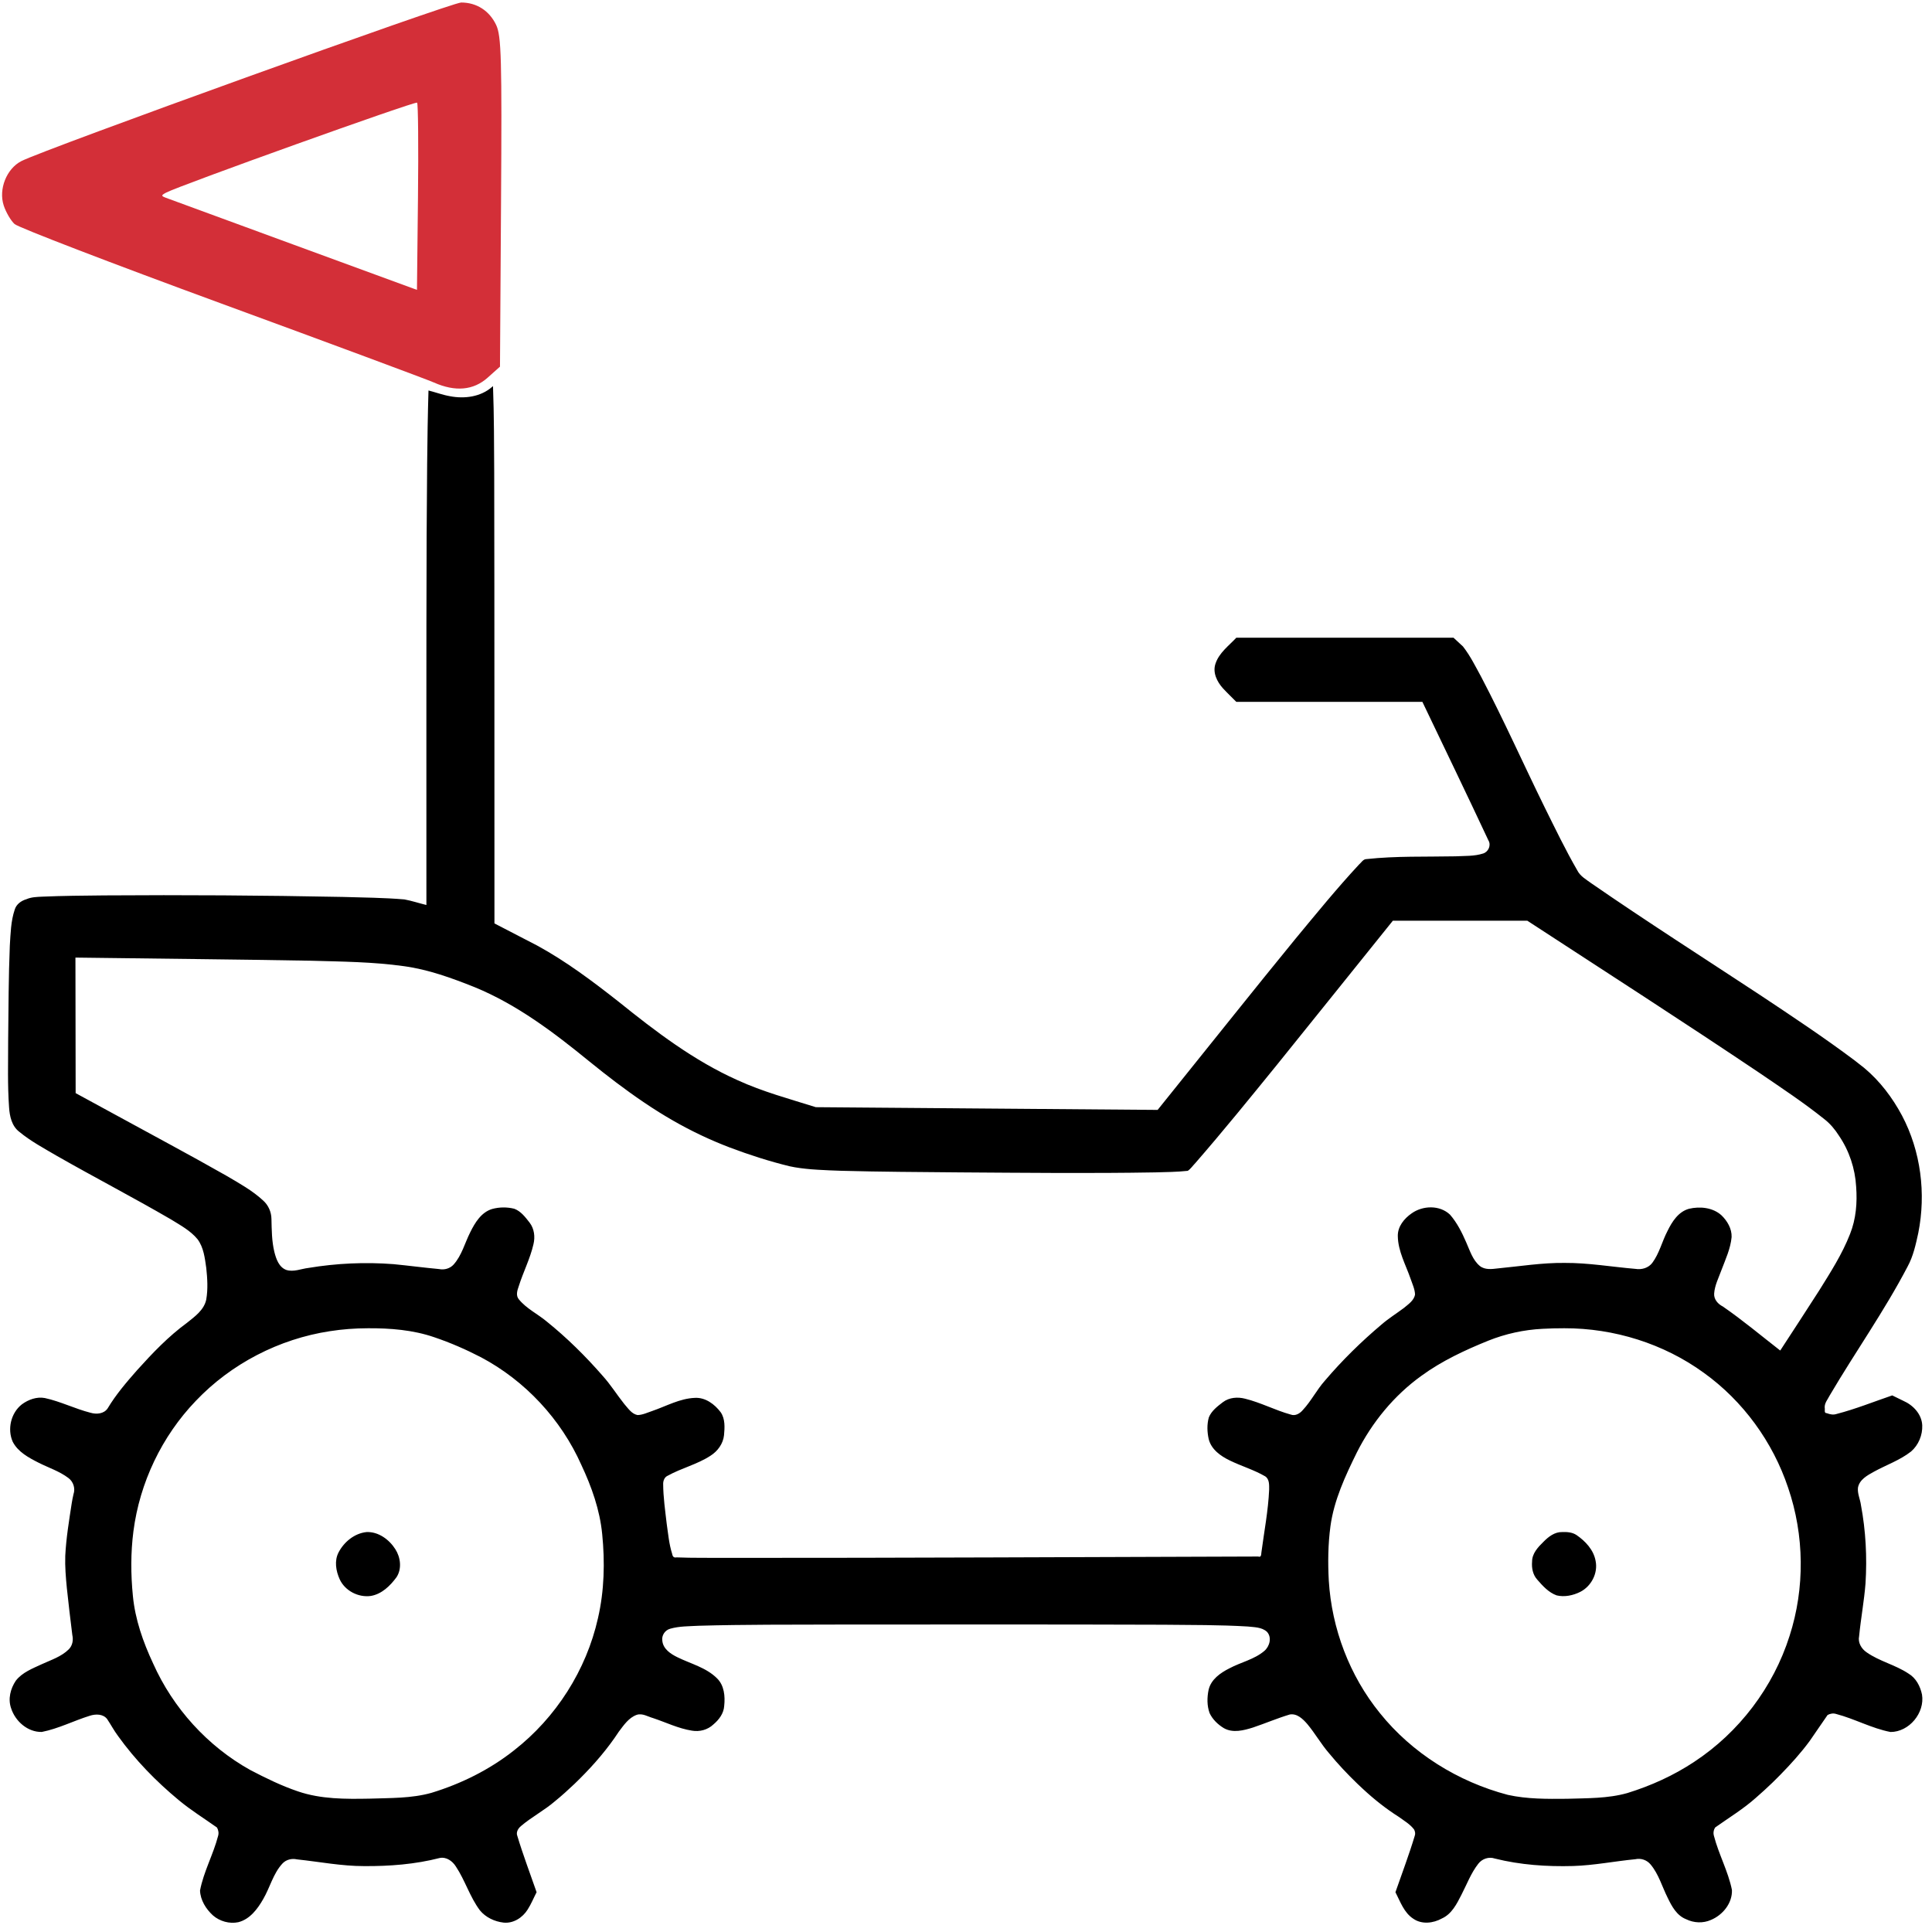
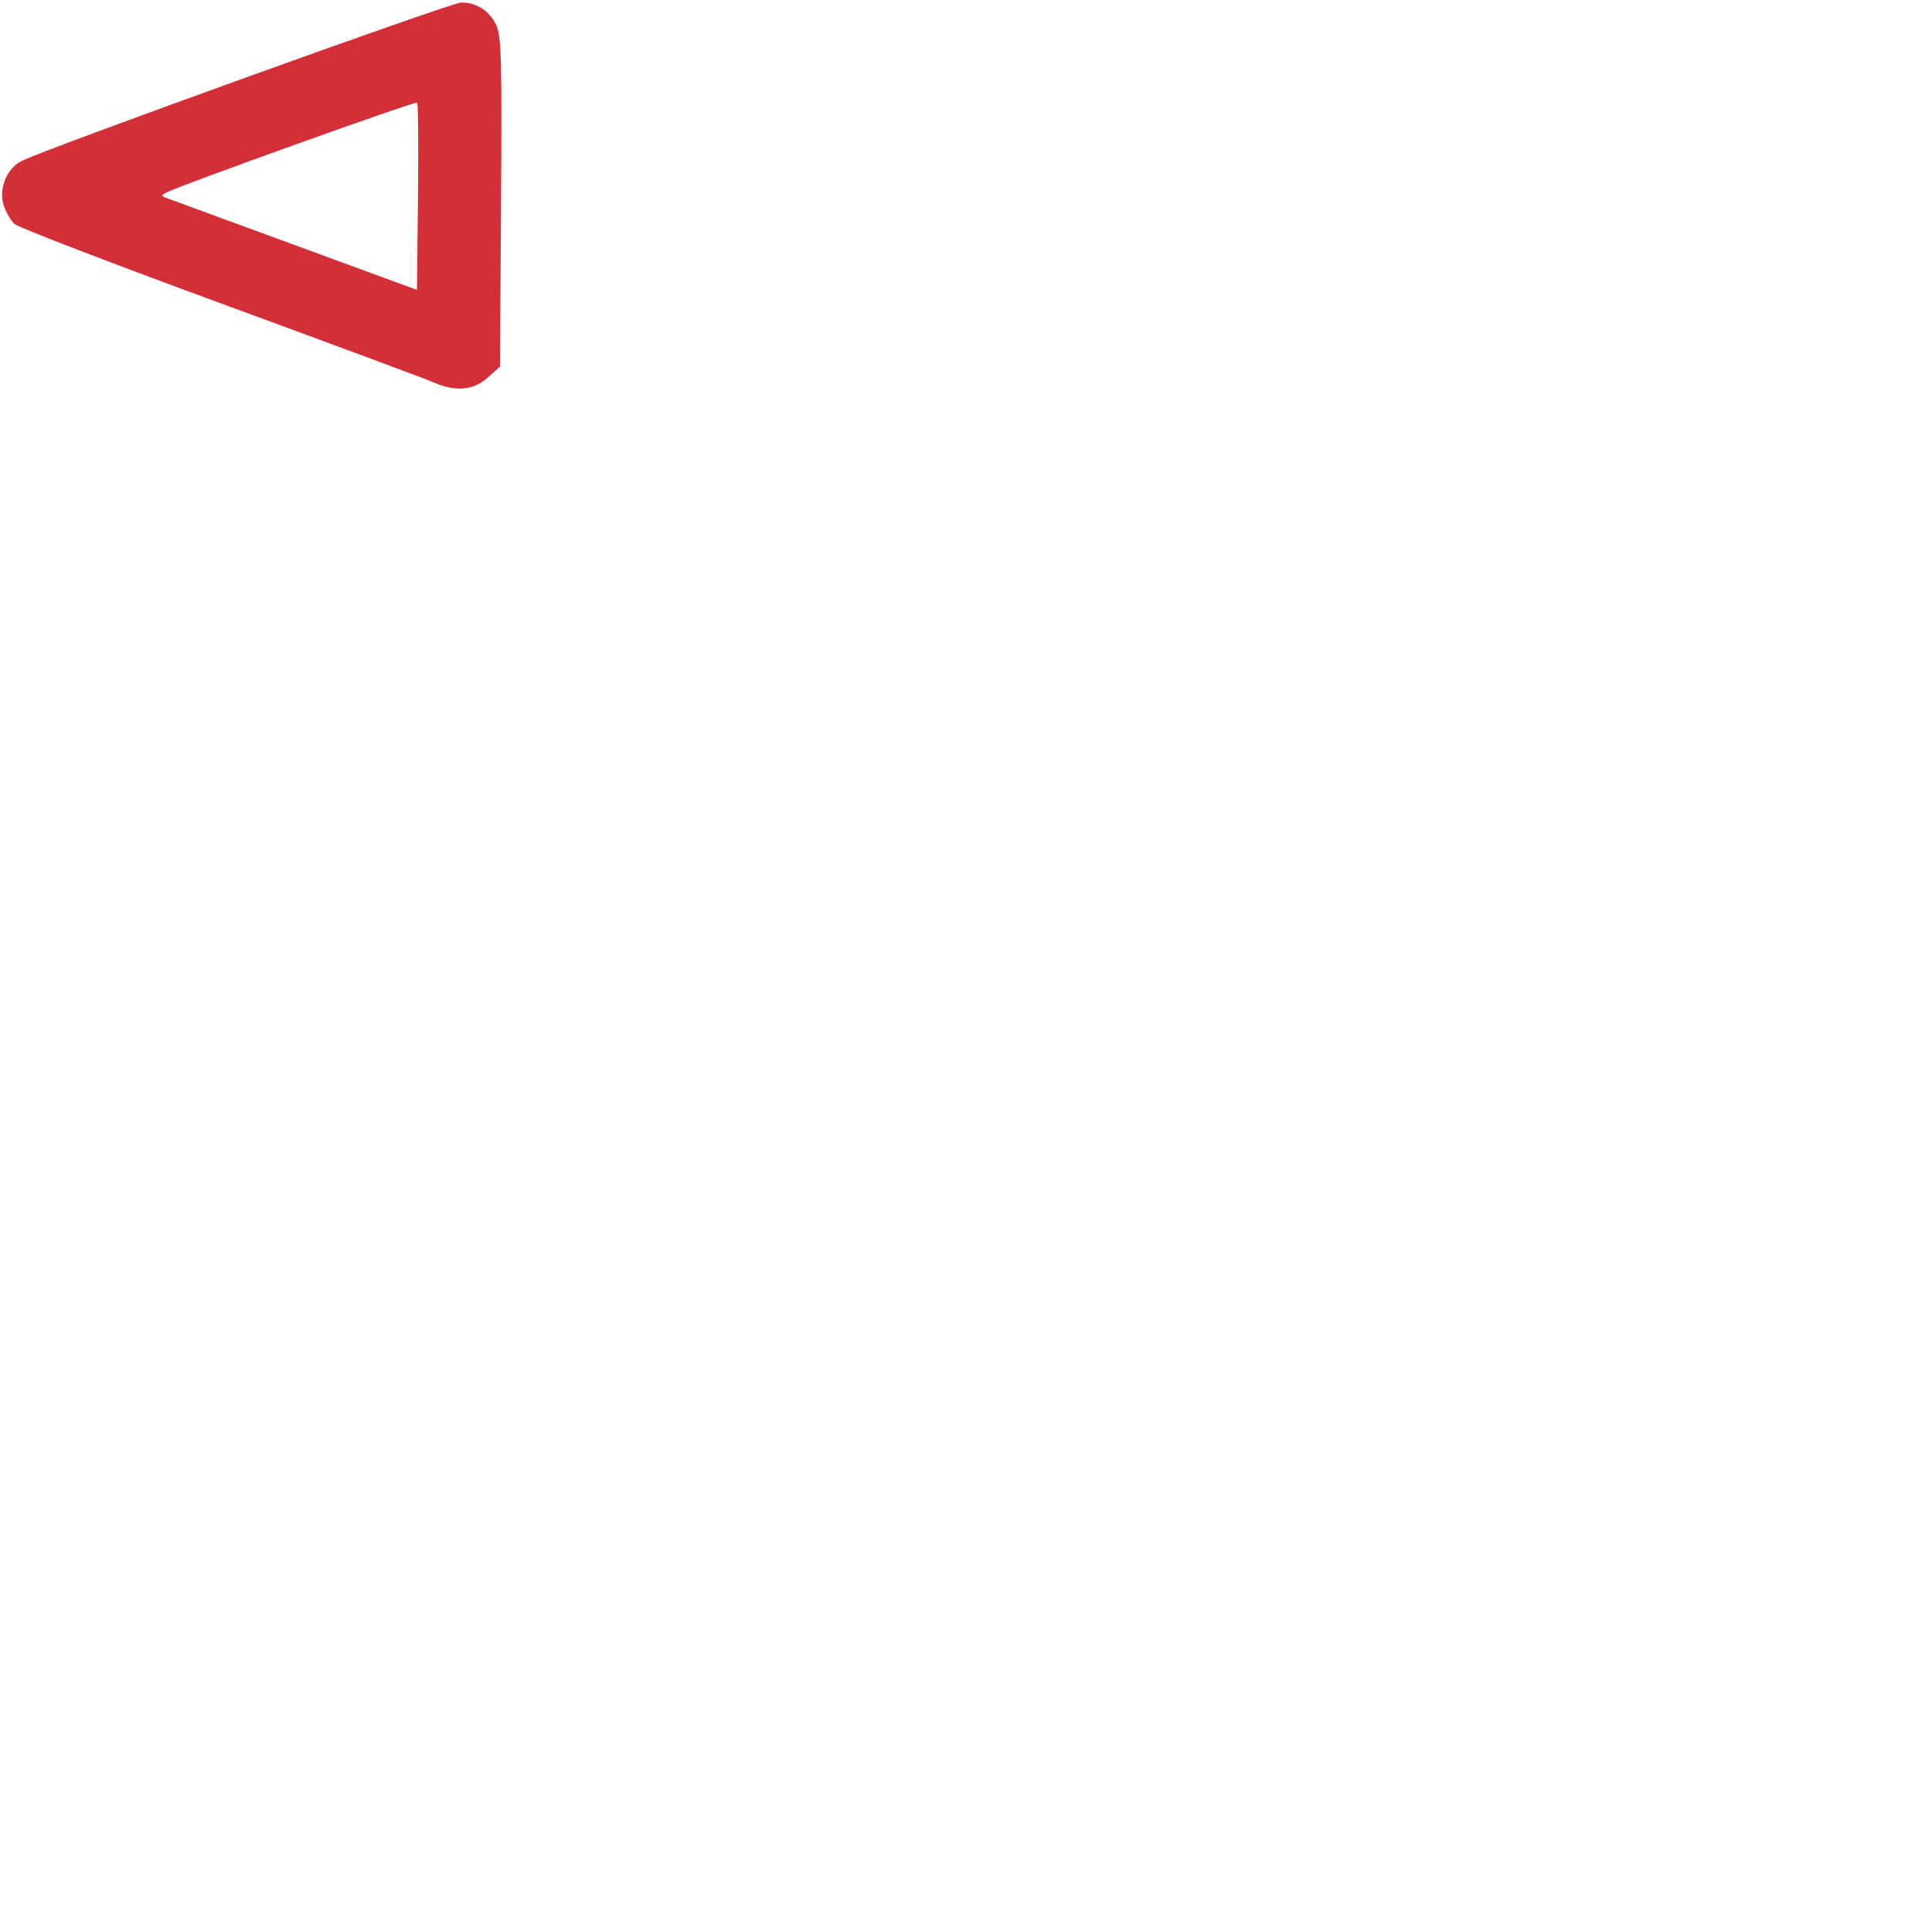
<svg xmlns="http://www.w3.org/2000/svg" version="1.1" id="svg1" width="512" height="512" viewBox="0 0 512 512">
  <defs id="defs1" />
  <g id="g1">
    <g id="g2">
      <path style="fill:#d32f38" d="M 115,101.373 C 113.075,100.521 87.687,91.089 58.581,80.414 29.476,69.739 4.855,60.274 3.869,59.381 2.882,58.489 1.586,56.276 0.988,54.465 -0.434,50.155 1.736,44.697 5.671,42.69 11.916,39.504 119.634,0.667 122.225,0.667 c 4.081,0 7.472,2.177 9.26,5.944 1.374,2.895 1.54,8.914 1.295,46.938 L 132.5,97.166 l -3.266,2.917 c -3.768,3.366 -8.562,3.8 -14.234,1.29 z M 110.537,27.204 C 110.081,26.747 47.44,49.204 44,51.057 c -1.333,0.719 -1.333,0.871 0,1.372 0.825,0.31 16.125,5.925 34,12.478 l 32.5,11.914 0.268,-24.56 c 0.147,-13.508 0.043,-24.784 -0.231,-25.058 z" id="path5" />
-       <path id="path2" style="fill:#000000" d="m 130.318,102.604 c -2.991,2.583 -7.227,3.125 -11.004,2.408 -1.963,-0.336 -3.835,-1.037 -5.76,-1.529 -0.383,12.908 -0.398,25.824 -0.493,38.737 -0.115,31.167 -0.04,62.333 -0.061,93.5 0,1.372 0,2.743 0,4.115 -1.947,-0.473 -3.861,-1.116 -5.83,-1.48 -5.485,-0.463 -10.918,-0.495 -16.405,-0.661 -21.05,-0.418 -42.107,-0.55 -63.16,-0.403 -5.482,0.055 -11.03,0.101 -16.442,0.334 -1.417,0.07 -2.863,0.099 -4.183,0.685 -1.386,0.404 -2.673,1.34 -3.089,2.779 -1.025,3.055 -1.085,6.325 -1.289,9.513 -0.342,8.285 -0.348,16.667 -0.441,25.022 0.002,5.952 -0.183,11.916 0.243,17.857 0.155,2.344 0.711,4.918 2.674,6.431 3.058,2.53 6.585,4.407 9.994,6.41 10.006,5.712 20.241,11.017 30.2,16.812 2.494,1.553 5.194,2.976 7.086,5.284 1.63,2.186 1.929,5.009 2.305,7.629 0.294,2.76 0.472,5.583 -0.004,8.331 -0.57,2.781 -3.033,4.518 -5.112,6.186 -4.909,3.589 -9.127,8.01 -13.185,12.512 -2.835,3.213 -5.642,6.493 -7.849,10.177 -0.993,1.455 -2.967,1.601 -4.529,1.142 -4.11,-1.047 -7.945,-2.996 -12.096,-3.897 -2.142,-0.411 -4.372,0.403 -6.088,1.669 -2.902,2.25 -3.917,6.576 -2.43,9.91 1.385,2.702 4.209,4.206 6.806,5.532 2.655,1.348 5.565,2.269 7.958,4.083 1.313,0.976 1.875,2.758 1.336,4.306 -0.206,0.844 -0.325,1.586 -0.459,2.35 -0.709,4.629 -1.485,9.266 -1.717,13.949 -0.097,2.872 0.146,5.741 0.424,8.598 0.413,4.058 0.944,8.294 1.447,12.414 0.307,1.329 0.046,2.805 -0.951,3.787 -1.957,1.94 -4.665,2.796 -7.116,3.922 -2.46,1.149 -5.187,2.168 -6.905,4.379 -1.422,2.108 -2.124,4.848 -1.251,7.311 1.105,3.445 4.405,6.362 8.135,6.275 4.412,-0.865 8.443,-2.962 12.713,-4.289 1.534,-0.498 3.505,-0.528 4.59,0.861 0.994,1.471 1.818,3.06 2.887,4.486 4.561,6.361 10.071,12.015 16.09,17.003 3.203,2.674 6.763,4.864 10.156,7.28 0.371,0.702 0.516,1.479 0.274,2.251 -1.28,4.909 -3.82,9.424 -4.78,14.427 0.094,2.557 1.575,4.904 3.42,6.596 1.796,1.566 4.367,2.292 6.709,1.808 3.066,-0.766 5.103,-3.485 6.595,-6.095 1.809,-3.079 2.636,-6.754 5.094,-9.433 0.974,-1.062 2.486,-1.441 3.873,-1.126 5.927,0.624 11.812,1.791 17.791,1.783 6.73,0.045 13.512,-0.472 20.047,-2.153 1.755,-0.342 3.363,0.816 4.26,2.238 2.463,3.691 3.708,8.079 6.382,11.639 1.522,1.864 3.879,2.97 6.245,3.245 2.611,0.285 5.069,-1.306 6.412,-3.465 0.931,-1.452 1.575,-3.063 2.367,-4.591 -1.722,-4.959 -3.593,-9.872 -5.105,-14.9 -0.398,-0.974 0.196,-1.978 0.938,-2.605 2.863,-2.444 6.215,-4.163 9.064,-6.626 1.797,-1.457 3.507,-3.018 5.186,-4.608 0.342,-0.342 0.949,-0.931 1.393,-1.367 3.826,-3.812 7.365,-7.928 10.327,-12.451 1.304,-1.714 2.623,-3.7 4.743,-4.449 1.511,-0.485 2.938,0.487 4.355,0.878 3.41,1.136 6.693,2.761 10.27,3.317 2.014,0.352 4.161,-0.207 5.657,-1.624 1.492,-1.251 2.772,-2.932 2.888,-4.945 0.271,-2.536 0.022,-5.41 -1.899,-7.292 -2.873,-2.874 -6.955,-3.846 -10.5,-5.595 -1.785,-0.869 -3.785,-2.184 -3.996,-4.344 -0.246,-1.426 0.708,-2.848 2.095,-3.215 2.457,-0.696 5.049,-0.639 7.579,-0.783 12.213,-0.348 24.433,-0.277 36.65,-0.319 28.831,-0.021 57.663,-0.051 86.494,0.047 7.425,0.081 14.858,0.024 22.272,0.467 1.748,0.197 3.76,0.144 5.135,1.402 1.373,1.466 0.725,3.893 -0.704,5.087 -2.661,2.257 -6.194,2.974 -9.22,4.591 -2.386,1.195 -4.894,2.929 -5.532,5.692 -0.428,2.021 -0.452,4.211 0.258,6.171 0.789,1.695 2.221,3.056 3.806,4.012 2.399,1.343 5.26,0.582 7.712,-0.188 3.264,-1.097 6.442,-2.464 9.741,-3.448 1.923,-0.329 3.484,1.201 4.638,2.537 2.07,2.475 3.657,5.313 5.775,7.753 2.337,2.852 4.876,5.533 7.528,8.093 0.362,0.343 0.986,0.931 1.453,1.364 2.934,2.726 6.09,5.233 9.461,7.367 1.424,1.044 3.024,1.954 4.098,3.387 0.256,0.551 0.376,1.112 0.145,1.695 -1.513,5.028 -3.383,9.941 -5.105,14.9 1.293,2.503 2.261,5.432 4.746,7.038 2.251,1.556 5.276,1.197 7.567,-0.076 2.604,-1.177 3.94,-3.852 5.17,-6.267 1.435,-2.767 2.533,-5.756 4.469,-8.229 1.006,-1.325 2.811,-1.937 4.397,-1.383 6.757,1.691 13.774,2.17 20.721,1.978 5.547,-0.166 11.005,-1.268 16.519,-1.803 1.479,-0.334 3.057,0.214 4.019,1.383 2.165,2.572 3.056,5.9 4.548,8.858 1.082,2.256 2.413,4.709 4.883,5.662 2.042,1.01 4.493,1.12 6.582,0.186 3.125,-1.301 5.69,-4.447 5.556,-7.937 -1.005,-4.963 -3.511,-9.454 -4.772,-14.339 -0.229,-0.769 -0.097,-1.62 0.366,-2.256 3.619,-2.561 7.429,-4.873 10.749,-7.833 1.49,-1.287 2.938,-2.622 4.359,-3.985 0.632,-0.63 1.484,-1.447 2.179,-2.172 2.681,-2.738 5.432,-5.772 7.762,-8.953 1.593,-2.261 3.106,-4.577 4.703,-6.835 0.703,-0.37 1.48,-0.516 2.253,-0.274 4.909,1.28 9.424,3.82 14.427,4.78 4.94,0.003 9.136,-5.076 8.34,-9.922 -0.461,-2.206 -1.591,-4.382 -3.585,-5.562 -3.47,-2.321 -7.685,-3.233 -11.103,-5.638 -1.362,-0.927 -2.341,-2.569 -1.978,-4.251 0.457,-4.679 1.328,-9.31 1.698,-13.998 0.434,-6.944 0.074,-13.956 -1.217,-20.796 -0.204,-1.531 -0.949,-2.997 -0.788,-4.562 0.385,-2.161 2.498,-3.288 4.249,-4.256 3.267,-1.794 6.877,-3.028 9.83,-5.35 1.964,-1.689 3.065,-4.354 2.957,-6.934 -0.133,-2.973 -2.427,-5.374 -5.047,-6.51 -0.969,-0.473 -1.937,-0.946 -2.906,-1.419 -4.916,1.681 -9.753,3.631 -14.789,4.932 -0.86,0.282 -1.725,0.091 -2.546,-0.22 -0.817,0.013 -0.427,-0.922 -0.559,-1.446 -0.092,-1.238 0.832,-2.248 1.355,-3.304 6.733,-11.442 14.447,-22.303 20.601,-34.084 1.512,-2.759 2.18,-5.871 2.843,-8.918 2.085,-10.468 0.685,-21.668 -4.321,-31.133 -2.53,-4.739 -5.842,-9.12 -9.973,-12.578 -0.909,-0.74 -1.646,-1.312 -2.576,-2.026 -8.1,-6.073 -16.65,-11.742 -25.085,-17.349 -14.92,-9.823 -29.985,-19.431 -44.684,-29.585 -1.367,-1.009 -2.958,-1.872 -3.743,-3.456 -3.133,-5.417 -5.842,-11.066 -8.626,-16.668 -5.634,-11.461 -10.85,-23.173 -16.757,-34.452 -1.526,-2.788 -2.931,-5.681 -4.9,-8.191 -0.825,-0.783 -1.671,-1.544 -2.504,-2.318 -19.186,0 -38.372,0 -57.559,0 -1.99,2.138 -4.56,3.98 -5.514,6.861 -0.822,2.362 0.401,4.828 1.98,6.561 1.137,1.232 2.359,2.382 3.533,3.578 16.437,0 32.874,0 49.311,0 5.841,12.231 11.753,24.428 17.493,36.706 0.782,1.279 0.02,3.019 -1.369,3.471 -2.381,0.776 -4.938,0.621 -7.41,0.757 -7.826,0.16 -15.683,-0.117 -23.479,0.728 -0.95,-0.016 -1.421,0.948 -2.07,1.491 -5.849,6.291 -11.267,12.964 -16.748,19.572 -10.91,13.335 -21.621,26.831 -32.432,40.246 -1.382,1.722 -2.767,3.442 -4.147,5.165 -30.195,-0.242 -60.391,-0.484 -90.586,-0.723 -6.969,-2.195 -14.065,-4.09 -20.724,-7.147 -11.608,-5.181 -21.788,-12.953 -31.63,-20.88 -6.842,-5.372 -13.835,-10.63 -21.488,-14.805 -3.767,-1.969 -7.551,-3.907 -11.324,-5.865 -0.024,-39.709 0.016,-79.418 -0.062,-119.126 -0.047,-7.72 -0.031,-15.443 -0.317,-23.159 0.067,-0.241 -0.192,0.069 -0.328,0.172 z M 370.082,244 c 11.558,0 23.116,0 34.674,0 20.572,13.403 41.215,26.695 61.599,40.383 5.785,3.955 11.651,7.817 17.12,12.207 1.547,1.198 2.801,2.707 3.847,4.352 2.731,3.989 4.303,8.724 4.577,13.547 0.32,4.229 -0.031,8.571 -1.619,12.538 -2.071,5.324 -5.184,10.155 -8.189,14.986 -3.395,5.324 -6.874,10.595 -10.31,15.893 -5.046,-3.921 -9.947,-8.044 -15.213,-11.671 -1.289,-0.648 -2.401,-1.892 -2.301,-3.417 0.148,-2.199 1.203,-4.202 1.941,-6.245 1.072,-2.84 2.398,-5.665 2.686,-8.722 0.088,-2.222 -1.152,-4.315 -2.713,-5.81 -2.293,-2.049 -5.678,-2.387 -8.575,-1.702 -2.831,0.77 -4.508,3.442 -5.718,5.92 -1.439,2.759 -2.139,5.905 -4.019,8.425 -1.027,1.345 -2.807,1.854 -4.435,1.583 -6.267,-0.53 -12.497,-1.619 -18.803,-1.582 -5.951,-0.064 -11.771,0.888 -17.682,1.454 -1.603,0.19 -3.422,0.444 -4.783,-0.646 -1.894,-1.577 -2.62,-4.053 -3.59,-6.227 -1.129,-2.614 -2.43,-5.218 -4.312,-7.377 -2.724,-2.58 -7.205,-2.44 -10.164,-0.334 -1.981,1.375 -3.729,3.498 -3.663,6.035 0.059,3.988 2.087,7.556 3.365,11.239 0.458,1.378 1.144,2.744 1.199,4.21 -0.266,1.635 -1.802,2.607 -2.976,3.604 -1.96,1.468 -4.049,2.762 -5.904,4.371 -5.395,4.547 -10.451,9.512 -15.021,14.89 -2.162,2.429 -3.594,5.351 -5.813,7.739 -0.773,0.93 -1.997,1.695 -3.231,1.229 -4.114,-1.133 -7.923,-3.175 -12.07,-4.196 -1.983,-0.517 -4.215,-0.357 -5.895,0.907 -1.448,1.11 -3.038,2.297 -3.734,4.047 -0.526,1.845 -0.453,3.845 -0.043,5.706 0.664,2.773 3.164,4.534 5.591,5.703 3.071,1.502 6.4,2.468 9.362,4.191 1.18,0.732 1.077,2.327 1.072,3.551 -0.243,5.577 -1.32,11.071 -2.047,16.596 -0.082,0.609 -0.004,1.402 -0.862,1.118 -46.974,0.136 -93.948,0.383 -140.923,0.358 -4.411,-0.046 -8.826,0.052 -13.233,-0.133 -0.772,0.169 -1.046,-0.313 -1.162,-1 -0.816,-2.568 -1.039,-5.279 -1.428,-7.934 -0.404,-3.5 -0.916,-7.006 -0.934,-10.534 -0.008,-0.888 0.372,-1.827 1.232,-2.186 3.639,-2.017 7.788,-2.987 11.288,-5.269 1.913,-1.203 3.372,-3.186 3.609,-5.471 0.184,-2.028 0.331,-4.308 -0.886,-6.067 -1.606,-2.139 -4.056,-3.97 -6.856,-3.809 -3.988,0.16 -7.547,2.187 -11.246,3.46 -1.289,0.426 -2.575,1.07 -3.946,1.093 -1.581,-0.313 -2.499,-1.809 -3.504,-2.932 -1.957,-2.45 -3.614,-5.131 -5.723,-7.462 -4.526,-5.197 -9.454,-10.065 -14.823,-14.391 -2.416,-2.024 -5.388,-3.413 -7.399,-5.895 -0.851,-1.02 -0.406,-2.369 -0.01,-3.479 1.178,-3.752 3.017,-7.283 3.895,-11.128 0.467,-1.941 0.215,-4.092 -1.024,-5.705 -1.122,-1.437 -2.31,-3.037 -4.085,-3.685 -1.905,-0.474 -3.965,-0.454 -5.859,0.07 -2.868,0.873 -4.535,3.621 -5.785,6.155 -1.453,2.86 -2.234,6.138 -4.418,8.574 -0.968,1.065 -2.467,1.474 -3.861,1.186 -4.034,-0.368 -8.083,-0.917 -12.053,-1.298 -7.518,-0.583 -15.113,-0.237 -22.551,1 -1.946,0.227 -3.927,1.151 -5.885,0.528 -1.945,-0.732 -2.676,-2.911 -3.144,-4.752 -0.696,-2.857 -0.706,-5.808 -0.775,-8.729 -0.018,-1.872 -0.818,-3.687 -2.222,-4.932 -2.897,-2.68 -6.394,-4.586 -9.773,-6.581 -9.739,-5.541 -19.641,-10.79 -29.465,-16.179 -3.477,-1.893 -6.954,-3.787 -10.431,-5.679 -0.018,-11.973 -0.034,-23.947 -0.055,-35.92 20.791,0.281 41.583,0.459 62.373,0.831 8.229,0.231 16.493,0.297 24.66,1.441 6.494,0.879 12.686,3.144 18.742,5.56 11.256,4.611 21.041,12.04 30.399,19.673 4.674,3.794 9.43,7.445 14.441,10.836 1.385,0.938 2.79,1.851 4.102,2.669 4.79,2.991 9.802,5.63 15.004,7.832 1.117,0.472 2.466,1.025 3.69,1.489 5.183,1.956 10.471,3.659 15.854,4.971 1.904,0.423 3.847,0.635 5.788,0.806 0.386,0.021 1.198,0.082 1.747,0.119 2.092,0.131 4.01,0.2 6.107,0.272 10.36,0.284 20.895,0.33 31.323,0.424 17.287,0.112 34.577,0.299 51.863,0.002 2.93,-0.084 5.756,-0.099 8.687,-0.413 0.78,-0.523 1.353,-1.396 2.025,-2.08 7.425,-8.533 14.545,-17.325 21.677,-26.103 10.233,-12.685 20.429,-25.401 30.645,-38.099 0.32,0 0.639,0 0.959,0 z M 97.445,352 c 5.949,-0.034 11.982,0.433 17.643,2.382 4.268,1.441 8.414,3.252 12.413,5.324 11.69,6.214 21.187,16.423 26.565,28.519 2.722,5.791 4.9,11.923 5.522,18.327 0.743,7.421 0.565,14.99 -1.118,22.279 -3.088,13.79 -11.131,26.372 -22.271,35.053 -6.477,5.115 -13.994,8.839 -21.874,11.241 -5.325,1.493 -10.91,1.345 -16.387,1.535 -6.358,0.119 -12.882,0.16 -18.973,-1.927 -4.377,-1.48 -8.542,-3.522 -12.63,-5.657 -11.339,-6.31 -20.488,-16.419 -25.766,-28.264 -2.646,-5.65 -4.749,-11.633 -5.352,-17.876 -0.561,-5.691 -0.594,-11.457 0.142,-17.134 1.666,-12.876 7.522,-25.168 16.517,-34.538 9.372,-9.868 22.094,-16.436 35.539,-18.487 3.316,-0.521 6.673,-0.768 10.029,-0.775 z m 317.107,0 c 13.161,-0.035 26.34,4.069 37,11.823 10.389,7.473 18.263,18.305 22.317,30.432 4.315,12.608 4.479,26.596 0.384,39.283 -4.295,13.576 -13.383,25.554 -25.28,33.373 -5.446,3.616 -11.464,6.336 -17.7,8.265 -5.209,1.475 -10.677,1.349 -16.039,1.521 -5.223,0.046 -10.516,0.1 -15.642,-1.039 -13.177,-3.471 -25.349,-11.009 -33.906,-21.667 -8.043,-9.906 -12.761,-22.384 -13.542,-35.102 -0.261,-4.801 -0.204,-9.641 0.437,-14.411 0.942,-6.939 3.947,-13.362 7.011,-19.582 4.026,-7.966 9.833,-15.074 17.099,-20.294 5.402,-3.944 11.507,-6.79 17.683,-9.291 4.594,-1.845 9.484,-2.914 14.428,-3.162 1.915,-0.111 3.832,-0.146 5.75,-0.148 z M 97.148,406.012 c -3.197,0.322 -5.978,2.608 -7.428,5.402 -1.156,2.218 -0.694,4.908 0.294,7.095 1.392,3.068 4.962,4.901 8.266,4.432 2.894,-0.493 5.13,-2.688 6.799,-4.965 1.467,-2.224 1.079,-5.265 -0.314,-7.429 -1.619,-2.556 -4.482,-4.662 -7.617,-4.535 z m 316.865,-0.002 c -2.002,-0.058 -3.654,1.237 -4.983,2.591 -1.451,1.416 -3.019,3.083 -3.012,5.249 -0.145,1.685 0.195,3.466 1.357,4.755 1.449,1.663 3.018,3.417 5.144,4.186 2.093,0.505 4.351,0.026 6.252,-0.922 2.947,-1.494 4.76,-4.973 4.076,-8.24 -0.528,-2.907 -2.692,-5.2 -5.047,-6.822 -1.115,-0.744 -2.486,-0.848 -3.787,-0.798 z" />
    </g>
  </g>
</svg>